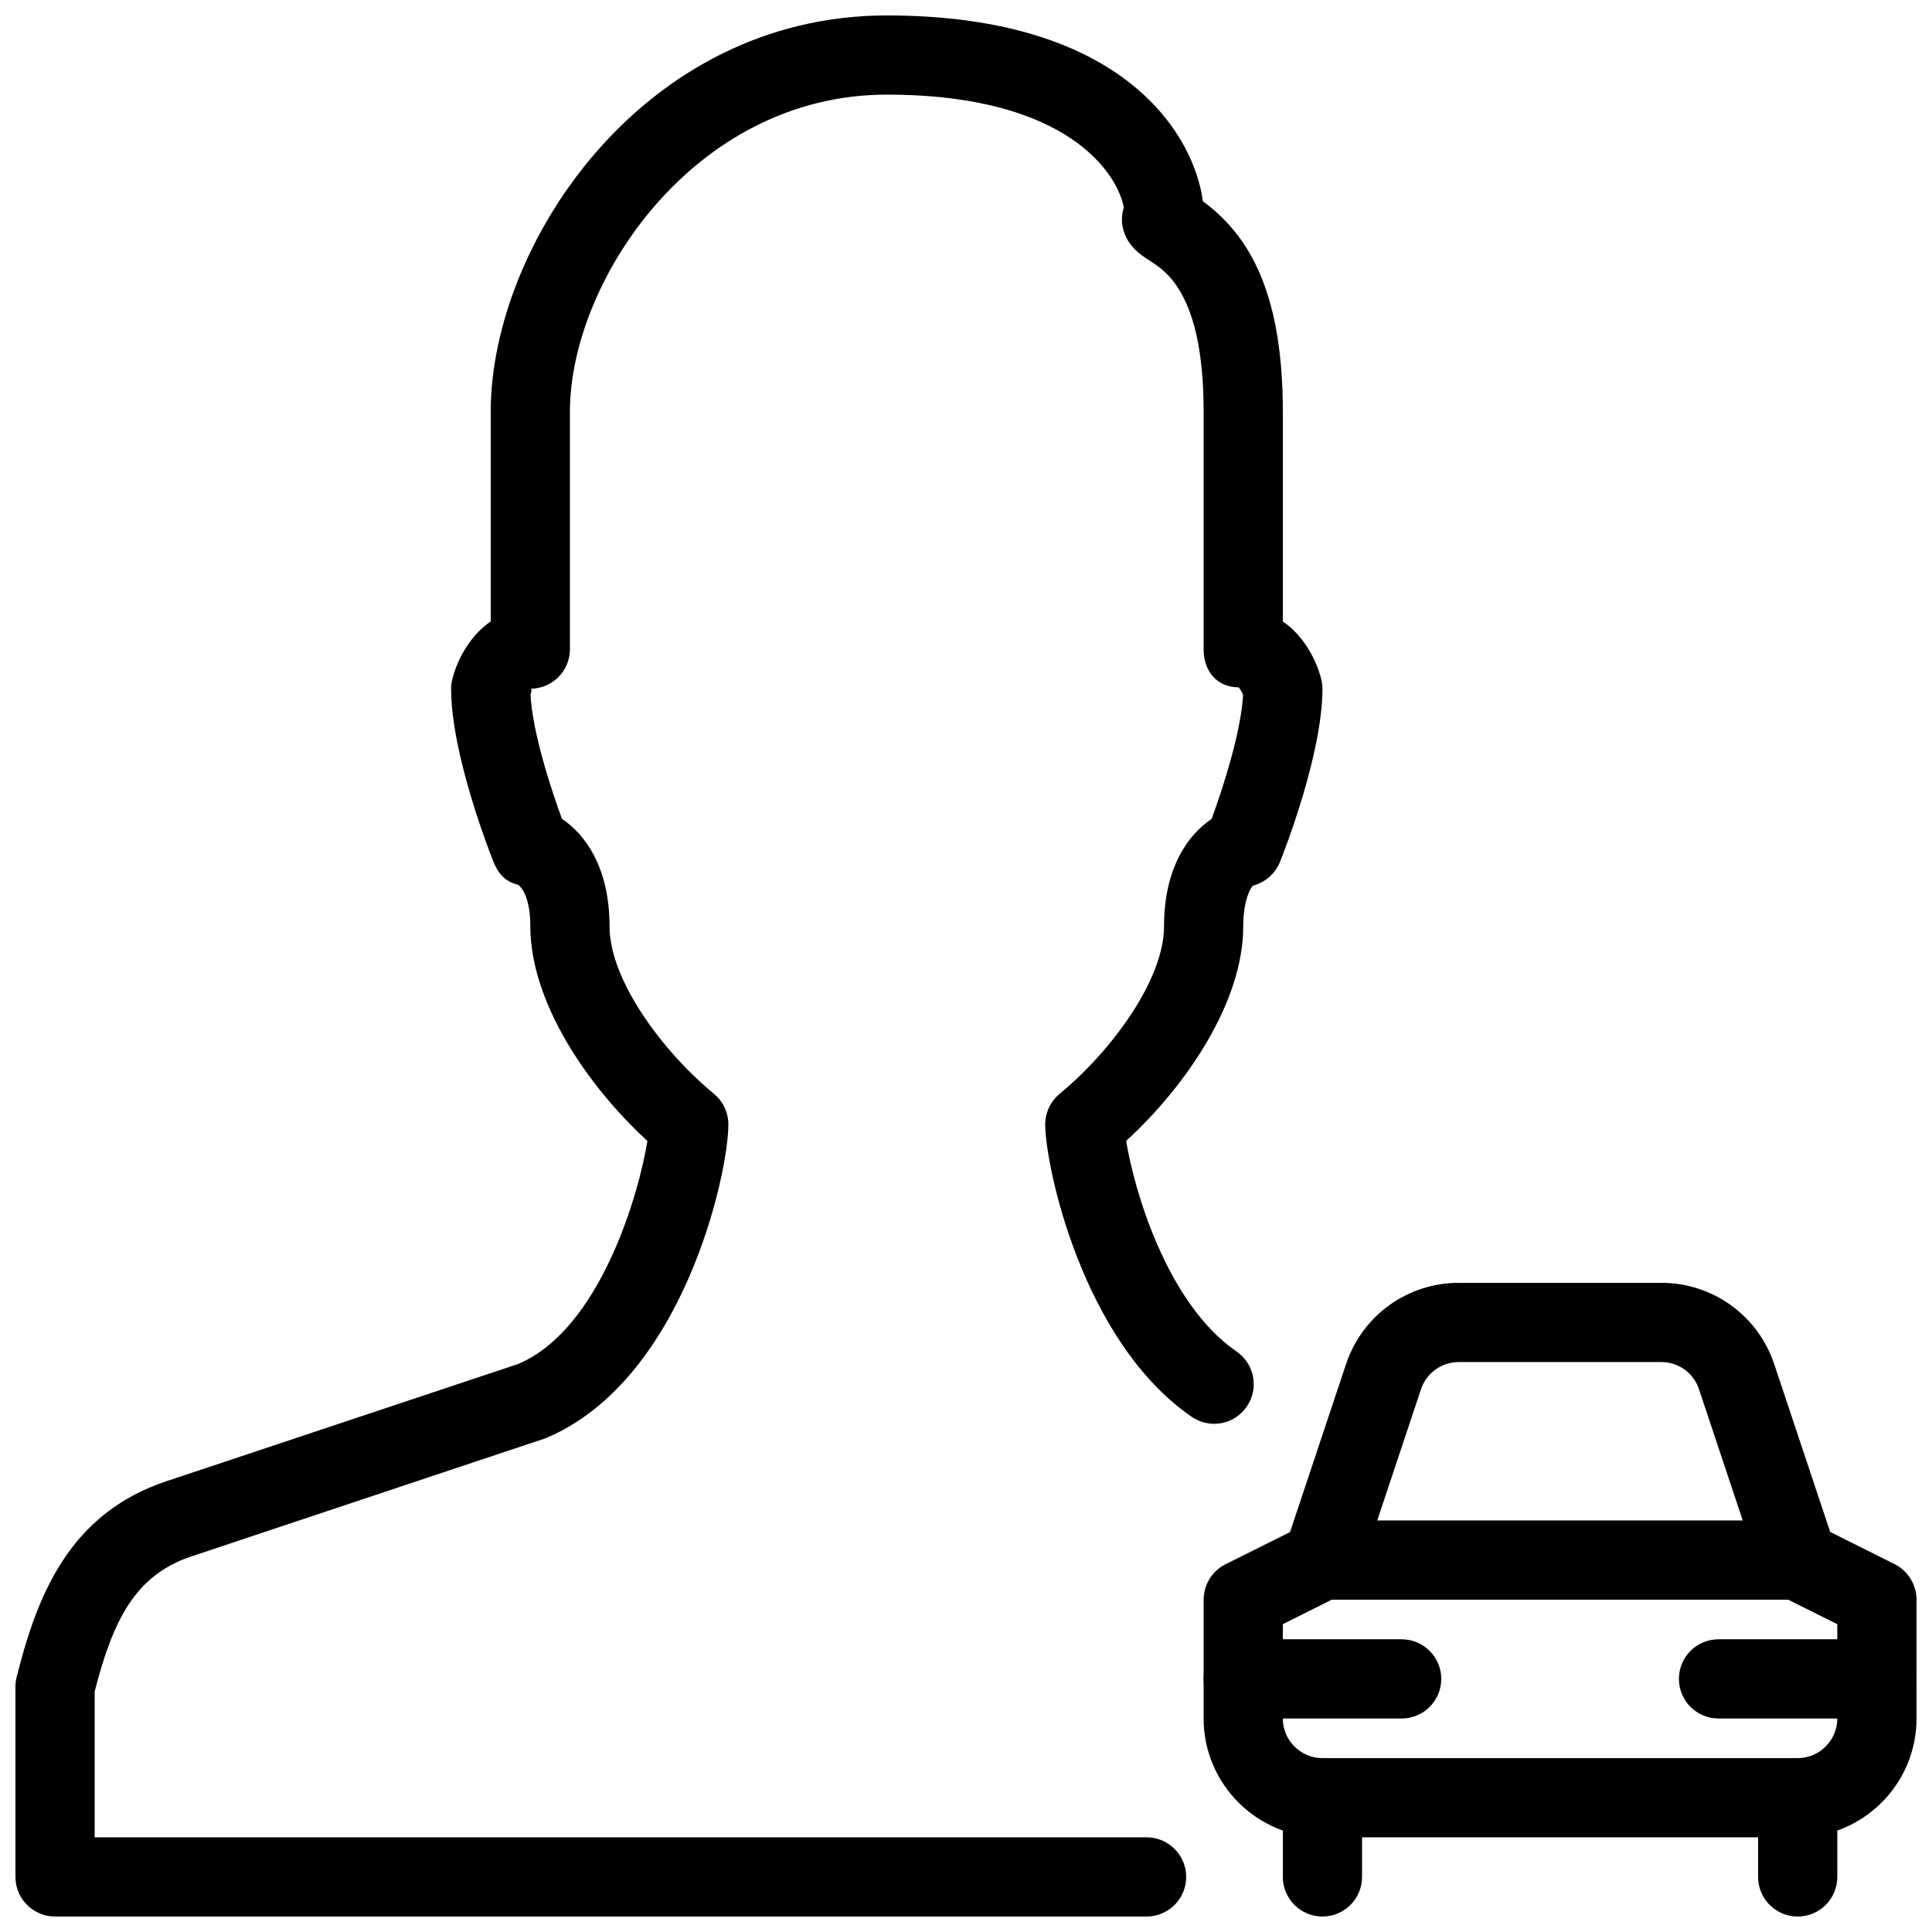
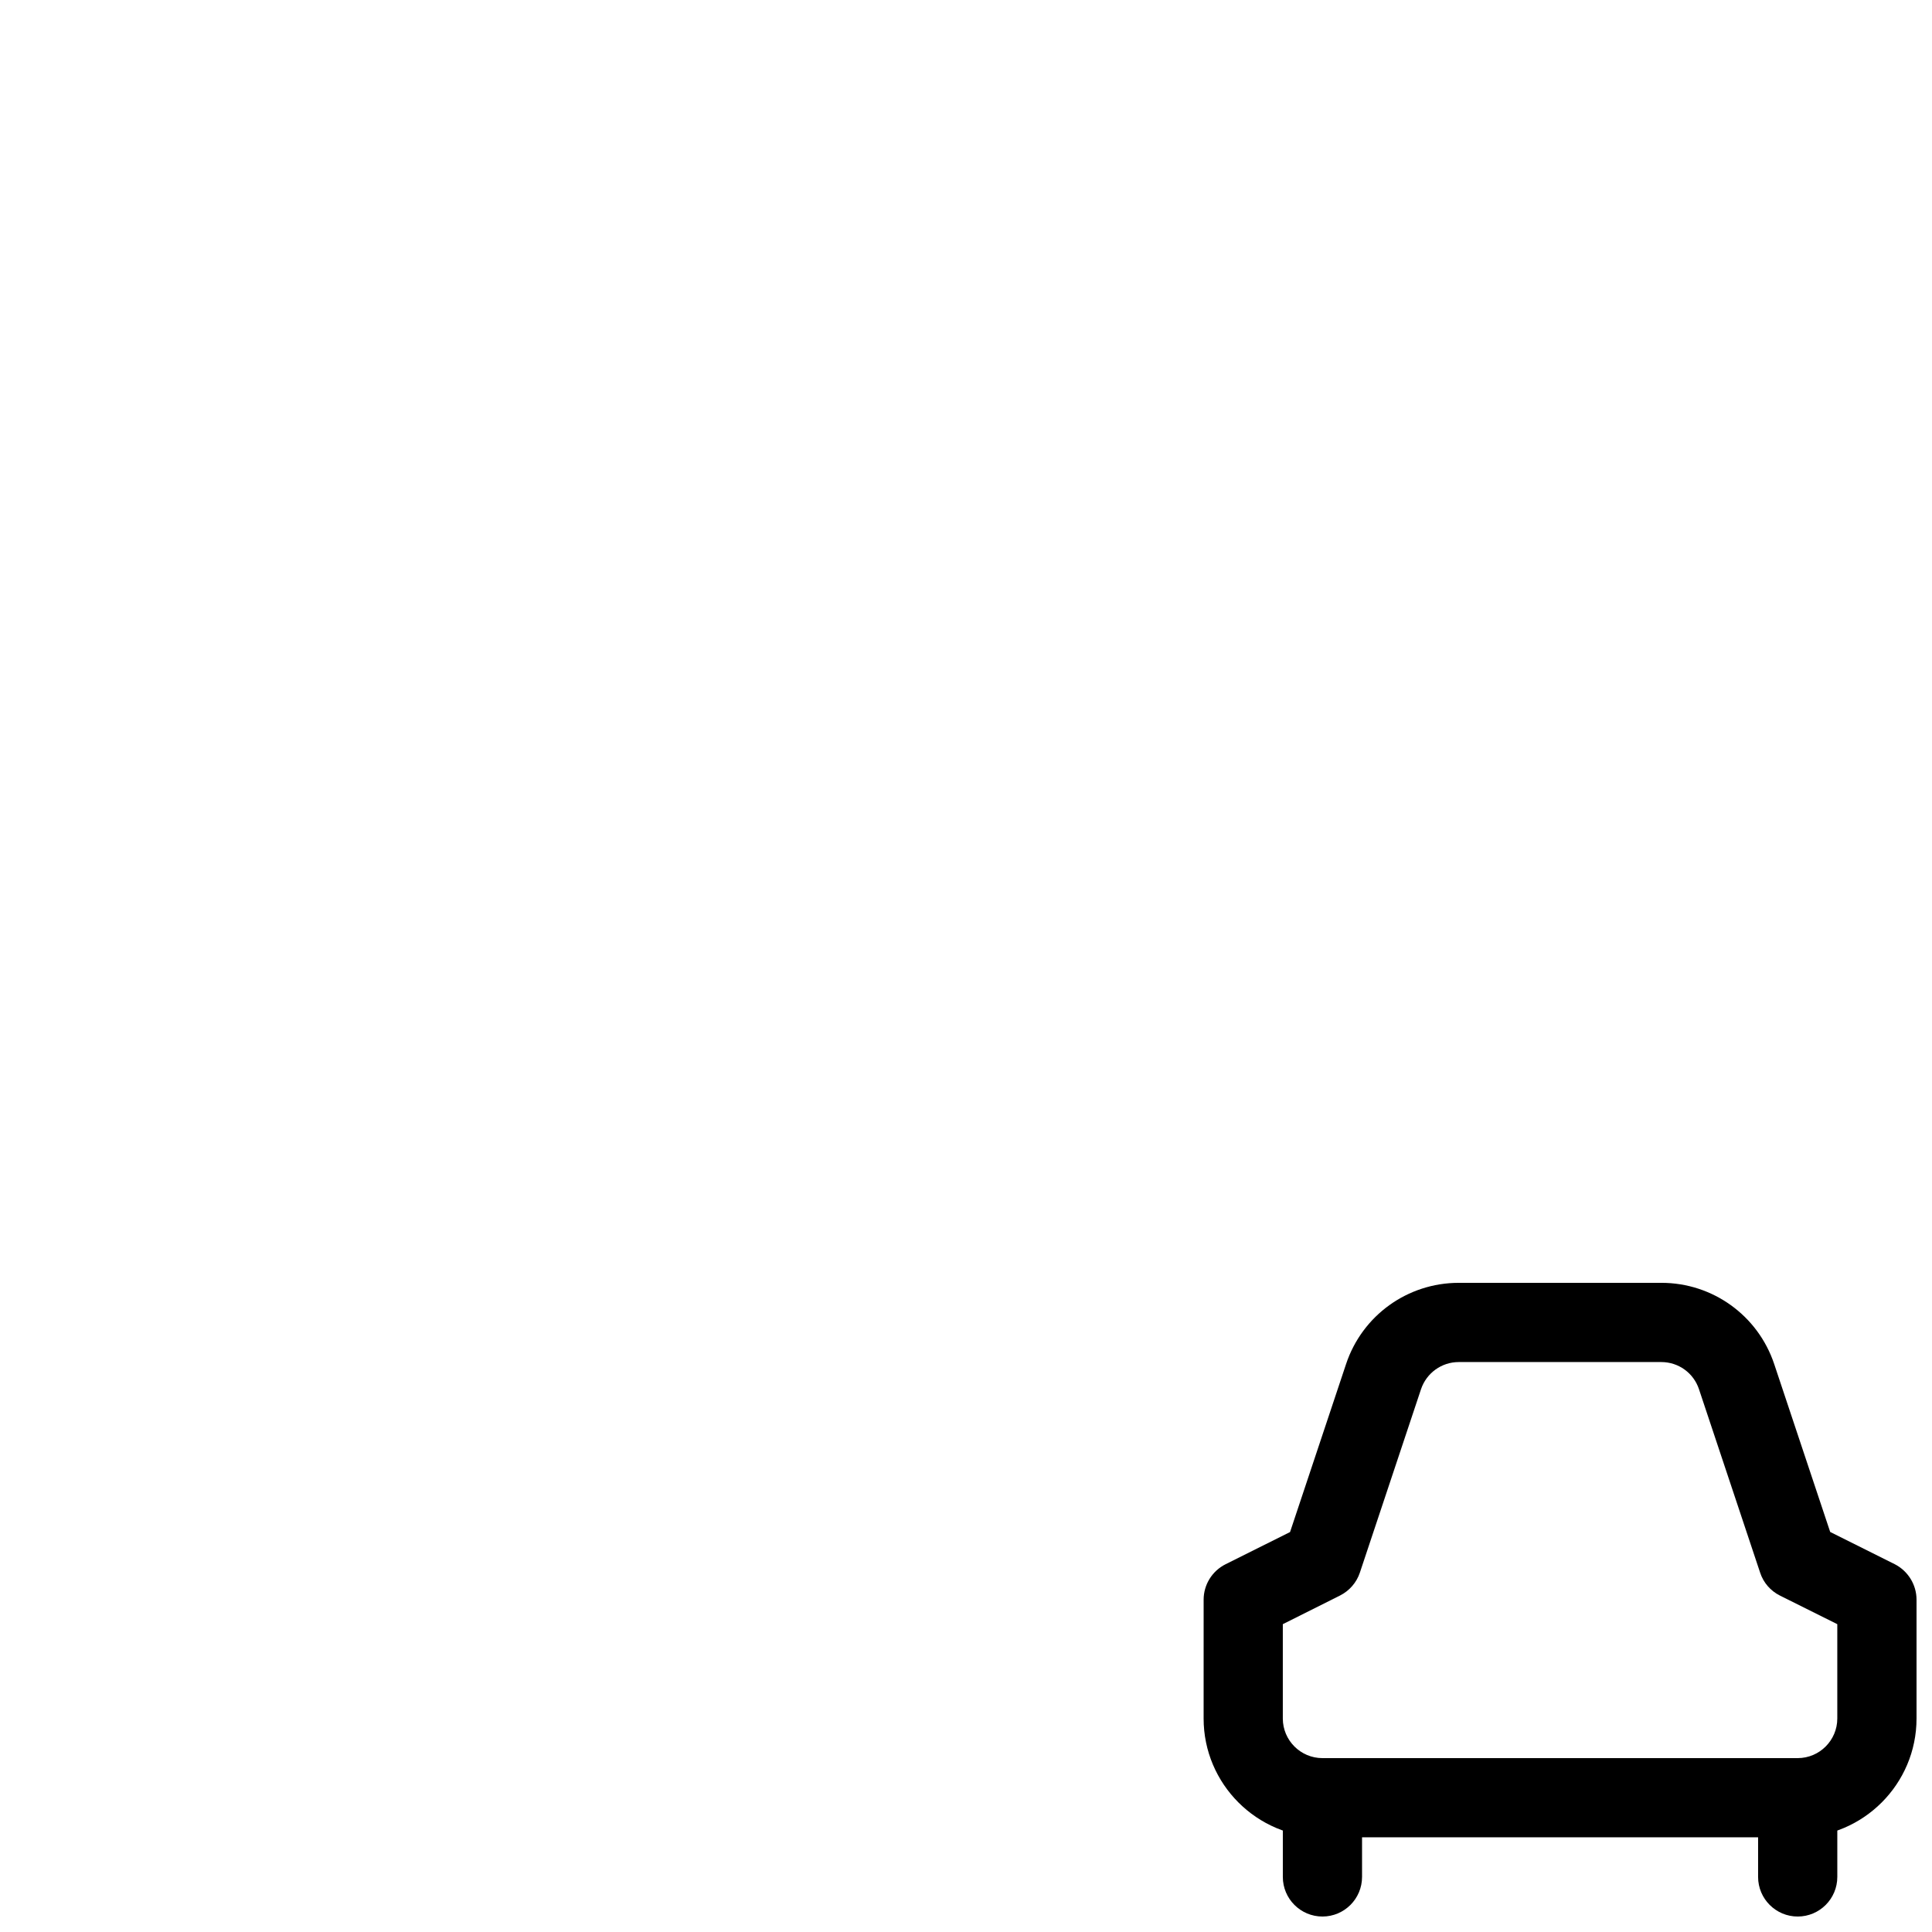
<svg xmlns="http://www.w3.org/2000/svg" width="800px" height="800px" version="1.1" viewBox="144 144 512 512">
  <defs>
    <clipPath id="e">
-       <path d="m148.09 148.09h346.91v503.81h-346.91z" />
-     </clipPath>
+       </clipPath>
    <clipPath id="d">
      <path d="m462 483h189.9v148h-189.9z" />
    </clipPath>
    <clipPath id="c">
      <path d="m483 609h22v42.902h-22z" />
    </clipPath>
    <clipPath id="b">
      <path d="m609 609h22v42.902h-22z" />
    </clipPath>
    <clipPath id="a">
-       <path d="m588 578h63.902v22h-63.902z" />
-     </clipPath>
+       </clipPath>
  </defs>
  <g clip-path="url(#e)">
    <path d="m447.86 651.9h-289.27c-5.793 0-10.496-4.703-10.496-10.496v-50.422c0-0.859 0.105-1.723 0.316-2.539 5.481-21.914 14.066-43.348 39.652-51.891l93.164-31.047c21.895-9.152 32.141-45.387 34.344-59.133-16.062-14.762-31.027-36.949-31.027-56.871 0-7.43-2.203-10.496-3.379-11.062-3.273-0.82-5.121-2.898-6.383-6.023-1.133-2.879-11.23-28.637-11.23-45.891 0-0.859 0.105-1.723 0.316-2.539 1.152-4.621 4.363-11.336 10.18-15.285v-55.648c0-43.832 39.926-104.96 104.96-104.96 64.234 0 81.699 32.938 83.758 49.227 10.871 8.062 21.199 21.914 21.199 55.734v55.648c5.816 3.945 9.027 10.664 10.18 15.281 0.215 0.82 0.316 1.68 0.316 2.543 0 17.254-10.098 43.012-11.25 45.887-1.258 3.129-3.945 5.481-7.199 6.297-0.336 0.297-2.539 3.359-2.539 10.793 0 19.941-14.969 42.133-31.027 56.848 1.996 12.406 10.559 42.949 29.262 55.816 4.785 3.297 5.984 9.844 2.688 14.59-3.273 4.809-9.781 6.004-14.59 2.707-29.117-20.047-38.812-66.734-38.812-77.48 0-3.129 1.387-6.086 3.82-8.102 13.75-11.355 27.668-30.25 27.668-44.379 0-15.68 6.488-24.371 12.617-28.484 3.023-8.23 7.828-23.176 8.332-32.895-0.355-0.82-0.859-1.68-1.195-1.973-5.797-0.023-9.258-4.328-9.258-10.121v-62.977c0-30.898-9.93-37.176-14.168-39.887-2.543-1.637-6.824-4.324-7.457-10.098-0.125-1.258 0.043-2.664 0.461-4.094-1.488-8.332-14.082-29.891-62.805-29.891-51.266 0-83.969 49.73-83.969 83.969v62.977c0 5.793-4.703 10.496-10.496 10.496 0.504 0 0.316 0.715 0.043 1.512 0.484 9.781 5.312 24.75 8.332 32.957 6.129 4.113 12.617 12.824 12.617 28.508 0 14.129 13.918 33.02 27.668 44.379 2.434 2.012 3.82 4.973 3.82 8.102 0 13.328-12.113 68.016-48.449 83.172l-93.875 31.32c-14.867 4.949-20.766 16.895-25.613 35.809v38.625h278.77c5.793 0 10.496 4.703 10.496 10.496s-4.68 10.496-10.496 10.496z" />
  </g>
  <g clip-path="url(#d)">
    <path d="m620.41 630.91h-125.95c-17.359 0-31.488-14.129-31.488-31.488l0.004-31.488c0-3.969 2.246-7.598 5.793-9.383l17.109-8.543 14.84-44.504c4.281-12.887 16.289-21.539 29.871-21.539h53.719c13.562 0 25.566 8.648 29.871 21.516l14.84 44.504 17.109 8.543c3.527 1.809 5.773 5.441 5.773 9.406v31.488c0 17.363-14.125 31.488-31.488 31.488zm-136.45-56.488v25c0 5.773 4.703 10.496 10.496 10.496h125.95c5.793 0 10.496-4.723 10.496-10.496v-25l-15.199-7.578c-2.5-1.258-4.387-3.422-5.246-6.066l-16.207-48.617c-1.426-4.305-5.438-7.203-9.969-7.203h-53.719c-4.512 0-8.523 2.898-9.973 7.18l-16.207 48.617c-0.883 2.644-2.769 4.809-5.246 6.066zm10.496-16.984h0.211z" />
  </g>
-   <path d="m620.41 567.93h-125.95c-5.793 0-10.496-4.703-10.496-10.496s4.703-10.496 10.496-10.496h125.95c5.793 0 10.496 4.703 10.496 10.496 0 5.797-4.699 10.496-10.496 10.496z" />
  <g clip-path="url(#c)">
    <path d="m494.46 651.9c-5.793 0-10.496-4.703-10.496-10.496v-20.992c0-5.793 4.703-10.496 10.496-10.496 5.793 0 10.496 4.703 10.496 10.496v20.992c0 5.793-4.699 10.496-10.496 10.496z" />
  </g>
  <g clip-path="url(#b)">
    <path d="m620.41 651.9c-5.793 0-10.496-4.703-10.496-10.496v-20.992c0-5.793 4.703-10.496 10.496-10.496 5.793 0 10.496 4.703 10.496 10.496v20.992c0 5.793-4.699 10.496-10.496 10.496z" />
  </g>
-   <path d="m515.45 599.42h-41.984c-5.793 0-10.496-4.703-10.496-10.496s4.703-10.496 10.496-10.496h41.984c5.793 0 10.496 4.703 10.496 10.496 0 5.797-4.699 10.496-10.496 10.496z" />
  <g clip-path="url(#a)">
    <path d="m641.41 599.42h-41.984c-5.793 0-10.496-4.703-10.496-10.496s4.703-10.496 10.496-10.496h41.984c5.793 0 10.496 4.703 10.496 10.496 0 5.797-4.703 10.496-10.496 10.496z" />
  </g>
</svg>